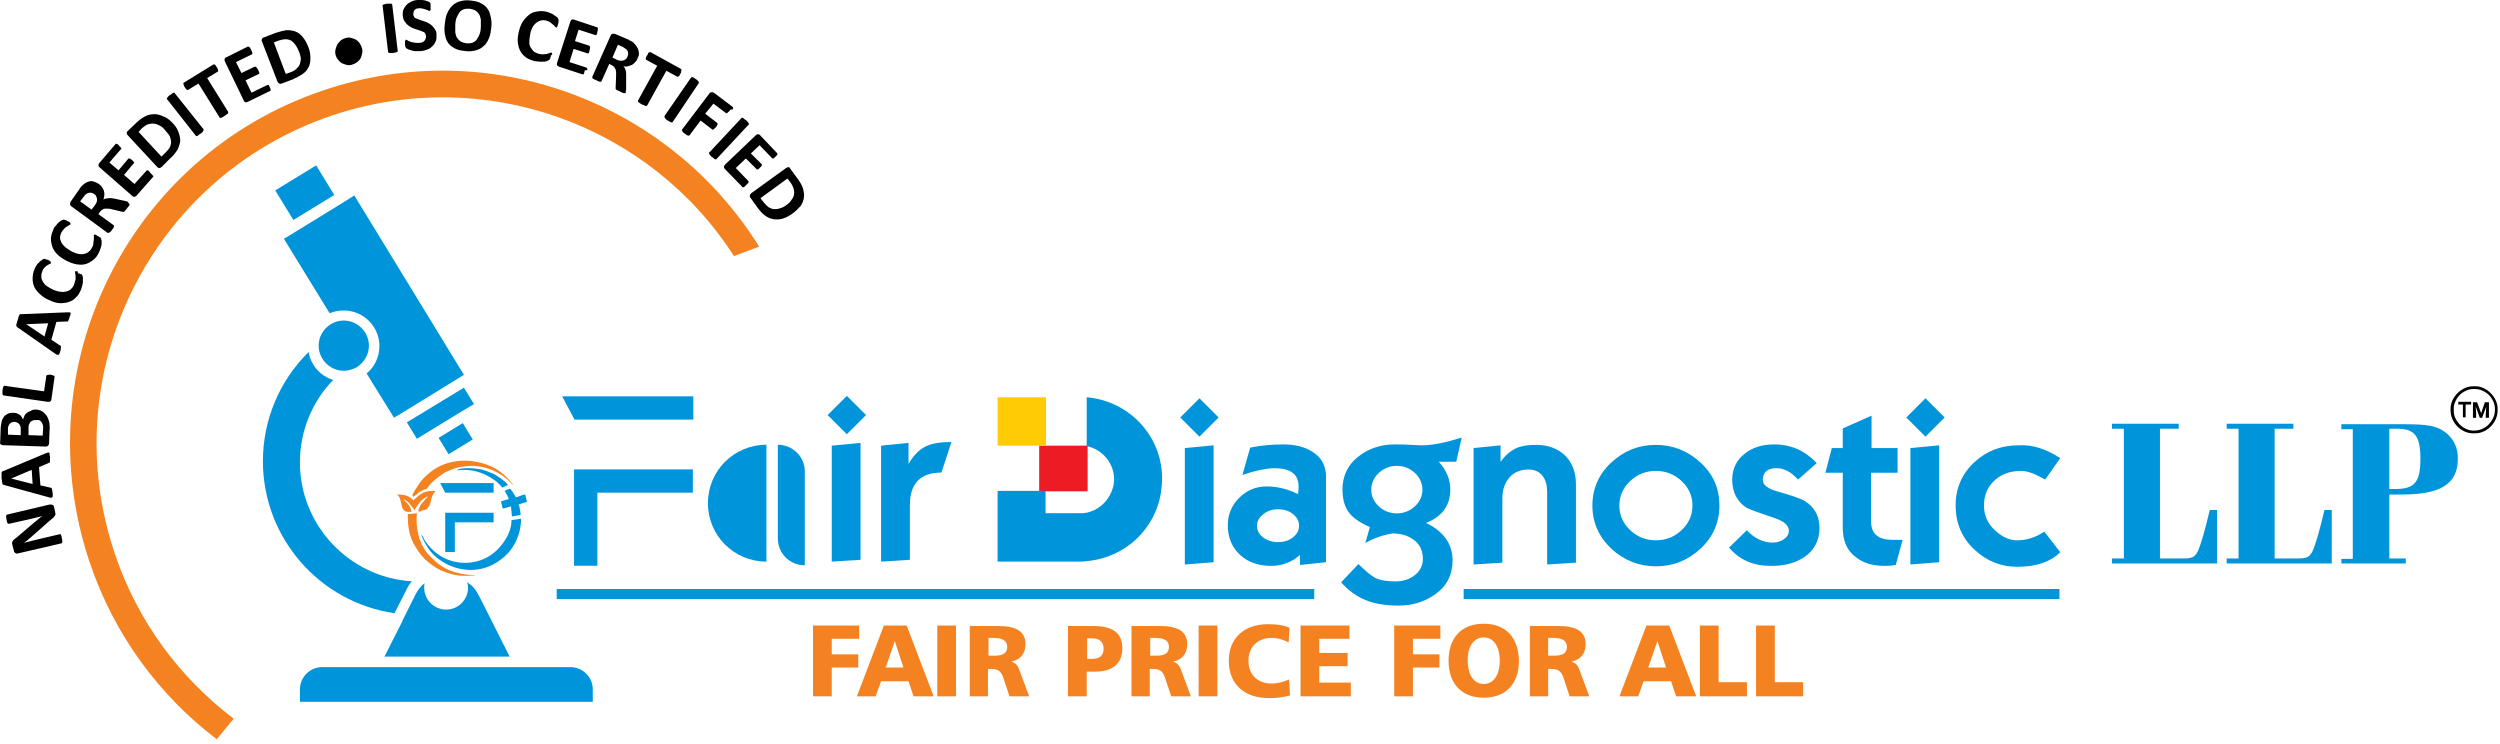
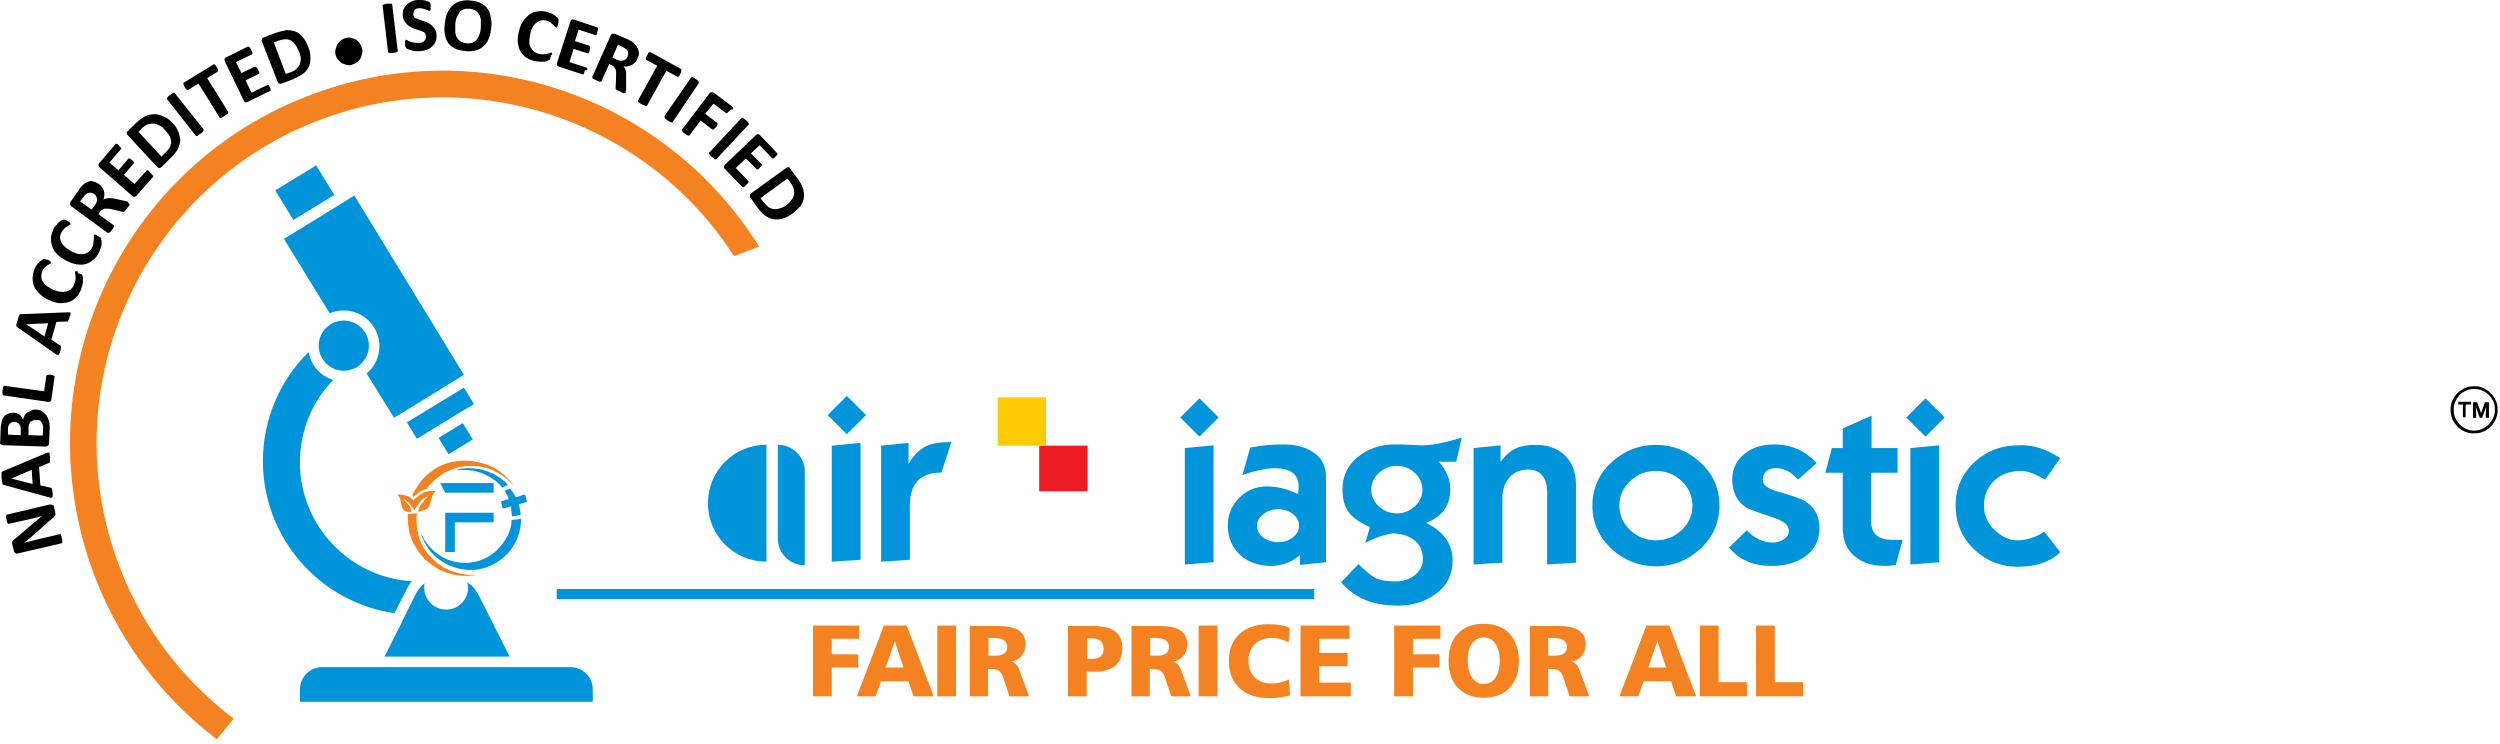
<svg xmlns="http://www.w3.org/2000/svg" width="346" height="103" viewBox="0 0 346 103" fill="none">
  <path fill-rule="evenodd" clip-rule="evenodd" d="M44.733 12.512C67.878 4.676 92.666 14.219 105.06 34.125L101.582 35.452C90.01 17.378 67.182 8.847 45.935 15.988C20.894 24.456 7.425 51.63 15.898 76.655C19.06 86.071 24.941 93.844 32.339 99.468L30 102.312C22.095 96.308 15.835 87.967 12.42 77.856C3.314 50.808 17.732 21.613 44.733 12.512Z" fill="#F58220" />
  <path d="M243.039 86.576V96.371H249.553V94.412H245.632V86.576H243.039ZM235.261 86.576V96.371H241.775V94.412H237.854V86.576H235.261ZM229.381 88.725L230.582 92.39H228.116L229.381 88.725ZM227.863 86.576L224.132 96.371H226.725L227.483 94.286H231.278L231.973 96.371H234.756L231.025 86.576H227.863ZM214.267 88.283H214.9C216.228 88.283 216.86 88.662 216.86 89.546C216.86 90.368 216.291 90.747 215.153 90.747H214.267V88.283ZM211.738 86.576V96.371H214.267V92.58H214.647C215.595 92.58 216.038 92.833 216.354 93.717L217.239 96.371H219.958L218.757 93.149C218.504 92.39 218.314 91.822 217.492 91.569C218.757 91.316 219.453 90.431 219.453 89.167C219.453 87.398 218.188 86.64 215.659 86.64H211.738V86.576ZM205.351 88.219C206.679 88.219 207.564 89.42 207.564 91.442C207.564 93.465 206.679 94.665 205.351 94.665C204.023 94.665 203.138 93.465 203.138 91.442C203.075 89.42 204.023 88.219 205.351 88.219ZM205.351 86.324C202.316 86.324 200.482 88.219 200.482 91.442C200.482 94.665 202.316 96.561 205.351 96.561C208.386 96.561 210.22 94.665 210.22 91.442C210.157 88.219 208.386 86.324 205.351 86.324ZM192.957 86.576V96.371H195.55V92.39H199.217V90.558H195.55V88.409H199.344V86.576H192.957ZM179.994 86.576V96.371H186.95V94.476H182.586V92.201H186.507V90.368H182.586V88.409H186.76V86.576H179.994ZM178.476 86.892C177.654 86.513 176.642 86.387 175.504 86.387C172.153 86.387 170.066 88.346 170.066 91.442C170.066 94.665 172.153 96.624 175.694 96.624C176.642 96.624 177.591 96.498 178.539 96.245L178.413 94.033C177.591 94.412 176.769 94.602 176.01 94.602C174.05 94.602 172.785 93.401 172.785 91.442C172.785 89.546 174.05 88.283 176.01 88.283C176.832 88.283 177.654 88.535 178.35 88.915L178.476 86.892ZM165.892 86.576V96.371H168.485V86.576H165.892ZM159.189 88.283H159.822C161.15 88.283 161.782 88.662 161.782 89.546C161.782 90.368 161.213 90.747 160.075 90.747H159.189V88.283ZM156.597 86.576V96.371H159.126V92.58H159.506C160.454 92.58 160.897 92.833 161.213 93.717L162.098 96.371H164.817L163.616 93.149C163.363 92.39 163.173 91.822 162.351 91.569C163.616 91.316 164.311 90.431 164.311 89.167C164.311 87.398 163.047 86.64 160.517 86.64H156.597V86.576ZM150.463 88.346H151.158C152.17 88.346 152.739 88.851 152.739 89.799C152.739 90.684 152.233 91.19 151.158 91.19H150.463V88.346ZM147.807 86.576V96.371H150.4V92.959H151.538C154.004 92.959 155.332 91.822 155.332 89.736C155.332 87.588 154.004 86.64 151.285 86.64H147.807V86.576ZM136.804 88.283H137.436C138.764 88.283 139.397 88.662 139.397 89.546C139.397 90.368 138.828 90.747 137.689 90.747H136.804V88.283ZM134.211 86.576V96.371H136.741V92.58H137.12C138.069 92.58 138.511 92.833 138.828 93.717L139.713 96.371H142.432L141.231 93.149C140.978 92.39 140.788 91.822 139.966 91.569C141.231 91.316 141.926 90.431 141.926 89.167C141.926 87.398 140.661 86.64 138.132 86.64H134.211V86.576ZM129.722 86.576V96.371H132.314V86.576H129.722ZM123.841 88.725L125.042 92.39H122.576L123.841 88.725ZM122.323 86.576L118.592 96.371H121.185L121.944 94.286H125.738L126.433 96.371H129.216L125.485 86.576H122.323ZM112.522 86.576V96.371H115.114V92.39H118.782V90.558H115.114V88.409H118.908V86.576H112.522Z" fill="#F58220" />
  <path fill-rule="evenodd" clip-rule="evenodd" d="M44.607 92.327H78.944C80.651 92.327 82.042 93.717 82.042 95.424V97.13H41.508V95.424C41.508 93.717 42.9 92.327 44.607 92.327Z" fill="#0095DA" />
  <path fill-rule="evenodd" clip-rule="evenodd" d="M66.17 82.279C66.17 82.279 66.17 82.342 66.234 82.342L70.534 90.874H53.207L55.673 86.008V85.944L57.507 82.279C57.823 81.647 58.266 81.078 58.772 80.699C58.709 80.889 58.709 81.142 58.709 81.331C58.709 83.037 60.1 84.365 61.744 84.365C63.451 84.365 64.779 82.974 64.779 81.331C64.779 81.078 64.716 80.826 64.653 80.573C65.348 81.015 65.854 81.584 66.17 82.279Z" fill="#0095DA" />
  <path d="M43.756 22.887L38.093 26.351L40.602 30.447L46.265 26.983L43.756 22.887Z" fill="#0095DA" />
  <path fill-rule="evenodd" clip-rule="evenodd" d="M63.894 56.938L59.341 59.719L57.697 60.73L56.306 58.455L64.21 53.652L65.601 55.927L63.894 56.938Z" fill="#0095DA" />
  <path d="M64.046 58.558L60.701 60.601L62.086 62.866L65.431 60.822L64.046 58.558Z" fill="#0095DA" />
  <path fill-rule="evenodd" clip-rule="evenodd" d="M36.386 63.826C36.386 58.139 38.663 52.704 42.71 48.723C43.026 50.556 44.354 52.072 46.125 52.578C43.153 55.611 41.508 59.719 41.508 64.016C41.508 72.737 48.401 79.941 57.001 80.447C56.685 80.826 56.432 81.205 56.242 81.647L54.598 84.87C44.164 83.353 36.386 74.38 36.386 63.826Z" fill="#0095DA" />
  <path fill-rule="evenodd" clip-rule="evenodd" d="M47.579 51.314C45.682 51.314 44.101 49.734 44.101 47.838C44.101 45.942 45.682 44.362 47.579 44.362C49.476 44.362 51.057 45.942 51.057 47.838C51.057 49.102 50.361 50.176 49.413 50.808C48.844 51.124 48.212 51.314 47.579 51.314Z" fill="#0095DA" />
  <path fill-rule="evenodd" clip-rule="evenodd" d="M63.072 52.578L54.851 57.633C54.851 57.633 54.851 57.633 54.788 57.633L54.535 57.823L50.741 51.693C51.816 50.808 52.511 49.418 52.511 47.901C52.511 45.184 50.298 42.972 47.579 42.972C46.883 42.972 46.251 43.099 45.619 43.351L39.295 33.051L40.75 32.166L47.642 27.932L49.033 27.047L64.21 51.883L63.894 52.072L63.072 52.578Z" fill="#0095DA" />
  <path fill-rule="evenodd" clip-rule="evenodd" d="M59.025 67.681C59.278 67.302 59.784 66.733 60.1 66.481C60.542 66.101 60.922 65.849 61.364 65.533C61.491 65.406 61.934 65.217 62.123 65.153C64.084 64.206 66.803 64.269 68.7 65.343C69.206 65.596 69.522 65.785 69.965 66.165C70.154 66.291 70.344 66.481 70.534 66.67C70.66 66.796 70.976 67.112 71.04 67.176C70.976 66.923 70.091 66.038 69.901 65.849C69.585 65.533 68.889 65.027 68.447 64.774C65.601 63.321 61.934 63.321 59.404 65.469C58.898 65.912 58.456 66.291 58.076 66.86C57.823 67.239 57.191 68.124 57.065 68.566L57.254 68.755C57.317 68.692 57.507 68.503 57.634 68.44C57.76 68.313 57.886 68.25 58.013 68.124C58.203 67.997 58.772 67.681 59.025 67.681Z" fill="#F58220" />
  <path fill-rule="evenodd" clip-rule="evenodd" d="M68.573 66.544C68.763 66.67 68.889 66.86 69.079 66.986C69.142 67.049 69.522 67.492 69.522 67.492C69.522 67.492 70.217 67.176 70.281 67.113C70.217 66.797 68.573 65.659 68.194 65.533C67.941 65.469 67.751 65.343 67.561 65.28C67.308 65.153 67.119 65.153 66.866 65.027C66.17 64.838 63.767 64.585 63.198 65.09C65.222 64.838 66.929 65.343 68.573 66.544Z" fill="#0095DA" />
  <path fill-rule="evenodd" clip-rule="evenodd" d="M58.329 70.651C59.151 70.651 59.404 70.146 59.594 69.514C59.657 69.198 59.72 68.882 59.847 68.629C59.91 68.44 59.973 68.376 60.036 68.25C60.1 68.124 60.289 67.997 60.289 67.934H59.783C59.214 67.934 58.645 68.124 58.266 68.376C58.013 68.503 57.254 69.198 57.191 69.261C57.128 69.072 56.559 68.692 56.306 68.629C55.989 68.503 55.547 68.44 55.041 68.44H54.978C54.978 68.503 55.294 68.756 55.357 69.008C55.42 69.261 55.483 69.451 55.547 69.767C55.61 70.272 55.863 70.841 56.432 70.841H56.938C56.938 70.462 56.685 70.019 56.495 69.83C56.432 69.704 55.8 69.072 55.8 69.072C56.053 69.135 56.559 69.514 56.685 69.704C56.812 69.893 57.254 70.399 57.317 70.588H57.381C57.444 70.399 58.013 69.64 58.139 69.451C58.519 69.072 58.709 68.882 59.278 68.692C59.151 68.819 58.962 69.008 58.835 69.135C58.709 69.324 58.582 69.451 58.456 69.577C58.266 69.767 57.886 70.399 57.886 70.778H58.329V70.651Z" fill="#F58220" />
  <path fill-rule="evenodd" clip-rule="evenodd" d="M69.838 67.934C69.964 68.124 70.407 68.882 70.407 69.072L69.332 69.388L69.585 70.399L70.723 70.083L70.85 71.473L72.051 71.283C72.051 70.841 71.925 70.399 71.861 70.019C71.798 69.83 71.672 69.767 71.925 69.767L72.936 69.451L72.683 68.44C72.367 68.44 71.609 68.819 71.419 68.819C71.356 68.819 70.786 67.681 70.597 67.681C70.597 67.555 69.964 67.871 69.838 67.934Z" fill="#0095DA" />
  <path fill-rule="evenodd" clip-rule="evenodd" d="M69.269 77.476C71.103 76.149 72.114 74.001 72.114 71.789L70.787 71.978V72.105C70.787 73.558 69.838 75.075 68.826 76.086C66.613 78.298 63.008 78.488 60.542 76.655C59.847 76.149 59.214 75.454 58.772 74.759C58.709 74.633 58.392 74.001 58.329 74.001C58.329 74.443 59.088 75.581 59.278 75.897C59.594 76.402 60.226 77.034 60.669 77.35C63.325 79.309 66.676 79.436 69.269 77.476Z" fill="#0095DA" />
  <path fill-rule="evenodd" clip-rule="evenodd" d="M57.697 71.031L56.432 71.157C56.432 72.547 56.559 73.874 57.191 75.138C57.634 75.96 58.139 76.718 58.772 77.35C59.341 77.919 60.226 78.551 60.985 78.93C61.744 79.246 62.945 79.688 64.02 79.688H64.653L65.728 79.625V79.562C65.095 79.562 64.59 79.562 64.02 79.435C63.767 79.372 62.692 79.183 62.629 79.056H62.566C62.44 79.056 61.681 78.677 61.554 78.614C61.238 78.424 60.922 78.235 60.669 78.045C60.036 77.54 59.72 77.16 59.151 76.592C57.886 75.012 57.507 72.926 57.697 71.031Z" fill="#F58220" />
  <path d="M61.617 70.967H68.32V72.294H62.945V76.402H61.617V70.967ZM60.922 66.86H68.32V68.187H61.617L60.922 66.86Z" fill="#0095DA" />
  <path d="M55.041 7.015C55.041 7.078 55.041 7.078 55.041 7.141C55.041 7.141 54.978 7.204 54.914 7.204C54.851 7.204 54.788 7.267 54.725 7.267C54.661 7.267 54.535 7.331 54.408 7.331C54.282 7.331 54.156 7.331 54.092 7.331C54.029 7.331 53.903 7.331 53.903 7.331C53.839 7.331 53.839 7.331 53.776 7.267L53.713 7.204L52.954 0.822C52.954 0.758 52.954 0.758 52.954 0.695C52.954 0.695 53.017 0.632 53.081 0.632C53.144 0.632 53.207 0.569 53.27 0.569C53.334 0.569 53.46 0.506 53.587 0.506C53.713 0.506 53.839 0.506 53.903 0.506C53.966 0.506 54.092 0.506 54.092 0.506C54.156 0.506 54.219 0.506 54.219 0.569L54.282 0.632L55.041 7.015ZM46.441 7.583C46.378 7.331 46.378 7.078 46.441 6.825C46.504 6.572 46.567 6.383 46.694 6.13C46.82 5.94 47.01 5.751 47.2 5.561C47.389 5.435 47.642 5.308 47.895 5.245C48.148 5.182 48.401 5.182 48.591 5.245C48.844 5.308 49.033 5.372 49.286 5.498C49.476 5.624 49.666 5.814 49.792 6.004C49.919 6.193 50.045 6.446 50.108 6.699C50.172 6.951 50.172 7.204 50.108 7.457C50.045 7.71 49.982 7.963 49.856 8.152C49.729 8.342 49.539 8.531 49.35 8.658C49.16 8.784 48.907 8.91 48.654 8.974C48.401 9.037 48.148 9.037 47.959 8.974C47.706 8.91 47.516 8.847 47.263 8.721C47.073 8.595 46.883 8.405 46.757 8.215C46.631 8.089 46.504 7.836 46.441 7.583ZM41.319 7.015C41.192 6.699 41.066 6.446 40.876 6.193C40.687 5.94 40.497 5.751 40.307 5.624C40.054 5.498 39.801 5.435 39.548 5.435C39.232 5.435 38.916 5.498 38.536 5.624L37.904 5.877L39.548 10.238L40.244 9.985C40.623 9.858 40.876 9.669 41.066 9.479C41.256 9.29 41.445 9.1 41.508 8.847C41.572 8.595 41.635 8.342 41.635 8.026C41.572 7.71 41.508 7.394 41.319 7.015ZM42.647 6.446C42.9 7.015 42.963 7.583 42.963 8.026C42.963 8.531 42.9 8.91 42.71 9.29C42.52 9.669 42.267 9.985 41.888 10.238C41.508 10.49 41.066 10.743 40.497 10.996L38.979 11.565C38.853 11.628 38.789 11.628 38.663 11.565C38.536 11.501 38.473 11.438 38.41 11.312L36.26 5.751C36.197 5.624 36.197 5.498 36.26 5.372C36.323 5.308 36.386 5.182 36.513 5.182L38.157 4.55C38.726 4.36 39.232 4.234 39.675 4.171C40.117 4.171 40.56 4.234 40.876 4.36C41.256 4.487 41.572 4.74 41.888 5.119C42.204 5.498 42.457 5.94 42.647 6.446ZM37.272 11.944C37.335 12.007 37.335 12.133 37.398 12.197C37.398 12.26 37.462 12.323 37.462 12.386C37.462 12.449 37.462 12.449 37.462 12.513L37.398 12.576L34.3 14.092C34.173 14.156 34.11 14.156 33.983 14.156C33.857 14.156 33.794 14.029 33.731 13.903L31.138 8.531C31.075 8.405 31.075 8.279 31.075 8.152C31.138 8.026 31.201 7.963 31.264 7.963L34.3 6.446H34.363C34.363 6.446 34.426 6.446 34.489 6.509C34.553 6.509 34.553 6.572 34.616 6.635C34.679 6.699 34.679 6.762 34.742 6.888C34.806 6.951 34.806 7.078 34.869 7.141C34.869 7.204 34.932 7.267 34.932 7.331C34.932 7.394 34.932 7.394 34.932 7.457L34.869 7.52L32.656 8.595L33.414 10.111L35.248 9.226H35.312C35.312 9.226 35.375 9.226 35.438 9.29C35.501 9.29 35.501 9.353 35.564 9.416C35.628 9.479 35.628 9.542 35.691 9.606C35.754 9.669 35.754 9.795 35.817 9.858C35.817 9.922 35.881 9.985 35.881 10.048C35.881 10.111 35.881 10.111 35.881 10.174L35.817 10.238L33.983 11.122L34.806 12.829L37.019 11.754H37.082C37.145 11.754 37.145 11.754 37.209 11.817C37.272 11.817 37.272 11.881 37.335 11.944C37.209 11.754 37.209 11.817 37.272 11.944ZM30 9.29C30.063 9.353 30.126 9.479 30.126 9.542C30.126 9.606 30.189 9.669 30.189 9.732C30.189 9.795 30.189 9.795 30.189 9.858C30.189 9.922 30.189 9.922 30.126 9.922L28.672 10.806L31.581 15.483C31.581 15.483 31.581 15.546 31.581 15.609C31.581 15.672 31.581 15.672 31.517 15.736C31.454 15.799 31.454 15.799 31.328 15.862C31.264 15.925 31.138 15.988 31.075 16.051C30.948 16.115 30.885 16.178 30.759 16.241C30.695 16.304 30.632 16.304 30.569 16.304C30.506 16.304 30.442 16.304 30.442 16.304C30.379 16.304 30.379 16.241 30.379 16.241L27.47 11.565L26.016 12.449H25.953C25.889 12.449 25.889 12.449 25.826 12.386C25.763 12.386 25.763 12.323 25.7 12.26C25.637 12.197 25.637 12.133 25.573 12.07C25.51 12.007 25.447 11.881 25.447 11.817C25.447 11.754 25.384 11.691 25.384 11.628C25.384 11.565 25.384 11.565 25.384 11.502C25.384 11.502 25.384 11.438 25.447 11.438L29.557 8.91H29.62C29.683 8.91 29.683 8.91 29.747 8.974C29.81 8.974 29.81 9.037 29.873 9.1C29.873 9.163 29.936 9.226 30 9.29ZM28.166 17.884C28.166 17.884 28.229 17.947 28.166 18.011C28.166 18.074 28.166 18.074 28.103 18.137C28.103 18.2 28.039 18.263 27.976 18.326C27.913 18.39 27.85 18.453 27.723 18.516C27.597 18.579 27.534 18.642 27.47 18.706C27.407 18.769 27.344 18.769 27.281 18.832C27.217 18.832 27.154 18.832 27.154 18.832C27.091 18.832 27.091 18.832 27.091 18.769L23.107 13.713C23.107 13.713 23.044 13.65 23.107 13.65C23.107 13.587 23.107 13.587 23.17 13.524C23.17 13.46 23.233 13.397 23.297 13.334C23.36 13.271 23.423 13.208 23.55 13.145C23.676 13.081 23.739 13.018 23.803 12.955C23.866 12.892 23.929 12.892 23.992 12.829C24.056 12.829 24.119 12.829 24.119 12.829C24.182 12.829 24.182 12.829 24.182 12.892L28.166 17.884ZM22.791 17.947C22.601 17.695 22.348 17.505 22.095 17.378C21.842 17.252 21.589 17.126 21.337 17.126C21.084 17.063 20.831 17.126 20.514 17.189C20.262 17.252 19.945 17.505 19.629 17.758L19.186 18.263L22.348 21.676L22.854 21.17C23.107 20.917 23.36 20.665 23.486 20.412C23.613 20.159 23.676 19.906 23.676 19.654C23.676 19.401 23.613 19.148 23.486 18.832C23.297 18.516 23.044 18.263 22.791 17.947ZM23.803 16.936C24.245 17.378 24.561 17.821 24.688 18.263C24.878 18.706 24.941 19.148 24.941 19.527C24.878 19.97 24.751 20.349 24.561 20.728C24.308 21.107 23.992 21.549 23.55 21.928L22.348 23.129C22.285 23.192 22.159 23.256 22.032 23.256C21.906 23.256 21.842 23.192 21.716 23.066L17.669 18.706C17.542 18.579 17.542 18.453 17.542 18.39C17.542 18.263 17.606 18.2 17.669 18.137L18.933 16.936C19.376 16.494 19.819 16.241 20.198 16.051C20.578 15.862 21.02 15.799 21.4 15.799C21.779 15.799 22.222 15.925 22.601 16.115C23.044 16.241 23.423 16.557 23.803 16.936ZM20.894 24.014C20.957 24.077 21.02 24.14 21.084 24.203C21.147 24.267 21.147 24.33 21.21 24.33C21.21 24.393 21.21 24.393 21.21 24.456C21.21 24.52 21.21 24.52 21.147 24.52L18.87 27.11C18.807 27.174 18.681 27.237 18.617 27.237C18.491 27.237 18.428 27.237 18.301 27.11L13.812 23.192C13.685 23.066 13.622 23.003 13.622 22.877C13.622 22.75 13.685 22.687 13.748 22.561L15.961 19.97L16.025 19.906C16.025 19.906 16.088 19.906 16.151 19.906C16.214 19.906 16.278 19.97 16.278 19.97C16.341 20.033 16.404 20.033 16.467 20.159C16.531 20.222 16.594 20.285 16.657 20.349C16.72 20.412 16.72 20.475 16.784 20.475C16.784 20.538 16.784 20.538 16.784 20.601C16.784 20.665 16.784 20.665 16.72 20.665L15.139 22.497L16.404 23.572L17.732 21.992L17.795 21.928C17.795 21.928 17.858 21.928 17.922 21.928C17.985 21.928 17.985 21.992 18.048 21.992C18.111 22.055 18.175 22.055 18.238 22.118C18.301 22.181 18.364 22.244 18.428 22.308C18.491 22.371 18.491 22.434 18.554 22.434C18.554 22.497 18.554 22.497 18.554 22.561C18.554 22.624 18.554 22.624 18.491 22.624L17.163 24.203L18.617 25.467L20.262 23.635L20.325 23.572C20.388 23.572 20.388 23.572 20.451 23.572C20.514 23.572 20.514 23.635 20.578 23.635C20.767 23.888 20.831 23.951 20.894 24.014ZM13.053 26.858C12.863 26.731 12.673 26.668 12.483 26.668C12.294 26.668 12.104 26.731 11.914 26.858C11.851 26.921 11.788 26.984 11.725 27.047C11.662 27.11 11.598 27.237 11.472 27.363L11.092 27.869L12.673 29.006L13.116 28.438C13.242 28.248 13.306 28.122 13.369 27.995C13.432 27.869 13.432 27.679 13.432 27.553C13.432 27.426 13.369 27.3 13.306 27.174C13.306 27.047 13.179 26.984 13.053 26.858ZM17.858 28.185C17.922 28.185 17.922 28.248 17.922 28.248C17.922 28.248 17.922 28.311 17.922 28.374C17.922 28.438 17.858 28.501 17.795 28.564C17.732 28.627 17.669 28.753 17.542 28.88C17.479 29.006 17.353 29.07 17.353 29.133C17.289 29.196 17.226 29.259 17.226 29.259C17.163 29.259 17.163 29.322 17.1 29.322C17.037 29.322 17.037 29.322 16.973 29.322L15.392 28.943C15.203 28.88 15.013 28.88 14.886 28.88C14.76 28.88 14.57 28.88 14.507 28.88C14.381 28.88 14.254 28.943 14.191 29.006C14.064 29.07 14.001 29.133 13.875 29.259L13.622 29.638L15.709 31.155L15.772 31.218C15.772 31.281 15.772 31.281 15.772 31.345C15.772 31.408 15.709 31.471 15.709 31.534C15.645 31.597 15.582 31.724 15.519 31.787C15.456 31.913 15.392 31.977 15.329 32.04C15.266 32.103 15.203 32.166 15.139 32.166C15.076 32.229 15.076 32.229 15.013 32.229C14.95 32.229 14.95 32.229 14.886 32.229L9.891 28.564C9.764 28.501 9.701 28.374 9.701 28.248C9.701 28.122 9.701 28.058 9.764 27.932L10.776 26.479C10.903 26.352 10.966 26.226 11.029 26.099C11.092 26.036 11.156 25.91 11.219 25.847C11.409 25.657 11.598 25.467 11.788 25.341C11.978 25.215 12.231 25.151 12.42 25.088C12.61 25.025 12.863 25.088 13.053 25.151C13.242 25.215 13.495 25.341 13.685 25.467C13.875 25.594 14.001 25.72 14.128 25.91C14.254 26.099 14.317 26.226 14.381 26.415C14.444 26.605 14.444 26.794 14.444 26.984C14.444 27.174 14.381 27.363 14.317 27.616C14.444 27.553 14.507 27.49 14.633 27.49C14.76 27.49 14.886 27.426 15.013 27.426C15.139 27.426 15.266 27.426 15.392 27.426C15.519 27.426 15.709 27.49 15.835 27.49L17.289 27.806C17.416 27.869 17.542 27.869 17.606 27.869C17.795 28.122 17.858 28.122 17.858 28.185ZM13.559 32.672C13.622 32.735 13.685 32.735 13.748 32.798C13.812 32.861 13.875 32.861 13.875 32.861C13.938 32.861 13.938 32.924 13.938 32.924C13.938 32.924 14.001 32.988 14.001 33.051C14.001 33.114 14.001 33.177 14.064 33.303C14.064 33.43 14.064 33.556 14.064 33.746C14.064 33.935 14.001 34.125 13.938 34.315C13.875 34.504 13.812 34.694 13.685 34.947C13.495 35.389 13.242 35.705 12.926 35.958C12.61 36.211 12.294 36.4 11.914 36.526C11.535 36.653 11.156 36.653 10.65 36.59C10.207 36.526 9.701 36.337 9.195 36.084C8.689 35.831 8.247 35.515 7.931 35.199C7.614 34.883 7.361 34.504 7.235 34.125C7.109 33.746 7.045 33.367 7.045 32.924C7.109 32.482 7.235 32.103 7.425 31.66C7.488 31.471 7.614 31.345 7.741 31.218C7.867 31.092 7.931 30.965 8.057 30.839C8.184 30.713 8.31 30.649 8.373 30.586C8.5 30.523 8.563 30.46 8.626 30.46C8.689 30.46 8.753 30.397 8.753 30.397C8.816 30.397 8.816 30.397 8.879 30.397C8.942 30.397 9.006 30.46 9.069 30.46C9.132 30.46 9.195 30.523 9.322 30.586C9.385 30.649 9.511 30.649 9.575 30.713C9.638 30.776 9.701 30.776 9.701 30.839C9.764 30.902 9.764 30.902 9.764 30.965C9.764 31.029 9.764 31.029 9.764 31.029C9.764 31.092 9.701 31.092 9.575 31.155C9.511 31.218 9.385 31.281 9.259 31.345C9.132 31.408 9.006 31.534 8.879 31.66C8.753 31.787 8.626 31.976 8.5 32.166C8.373 32.419 8.31 32.672 8.31 32.861C8.31 33.114 8.373 33.303 8.5 33.556C8.626 33.809 8.816 33.999 9.006 34.188C9.259 34.378 9.511 34.567 9.828 34.757C10.207 34.947 10.523 35.073 10.839 35.136C11.156 35.199 11.409 35.199 11.662 35.136C11.914 35.073 12.104 35.01 12.294 34.82C12.483 34.694 12.61 34.504 12.736 34.251C12.863 34.062 12.926 33.809 12.926 33.62C12.926 33.43 12.989 33.24 12.989 33.114C12.989 32.988 12.989 32.861 12.989 32.735C12.989 32.608 12.989 32.545 12.989 32.545L13.053 32.482C13.053 32.482 13.116 32.482 13.179 32.482C13.242 32.482 13.306 32.482 13.369 32.545C13.369 32.608 13.432 32.672 13.559 32.672ZM10.966 37.853C11.029 37.917 11.092 37.917 11.156 37.917C11.219 37.917 11.282 37.98 11.282 37.98C11.345 37.98 11.345 38.043 11.345 38.043C11.345 38.043 11.409 38.106 11.409 38.169C11.409 38.233 11.472 38.296 11.472 38.422C11.472 38.549 11.472 38.675 11.472 38.865C11.472 39.054 11.472 39.244 11.409 39.433C11.345 39.623 11.282 39.876 11.219 40.065C11.029 40.508 10.839 40.887 10.523 41.14C10.27 41.456 9.954 41.645 9.575 41.772C9.195 41.898 8.816 41.961 8.373 41.961C7.931 41.961 7.425 41.835 6.919 41.582C6.413 41.392 5.907 41.077 5.591 40.761C5.211 40.444 4.959 40.129 4.769 39.749C4.579 39.37 4.516 38.991 4.516 38.549C4.516 38.106 4.579 37.727 4.769 37.285C4.832 37.095 4.895 36.969 5.022 36.779C5.085 36.653 5.211 36.463 5.338 36.4C5.464 36.274 5.528 36.147 5.654 36.084C5.781 36.021 5.844 35.958 5.907 35.895C5.97 35.895 6.034 35.831 6.034 35.831C6.097 35.831 6.097 35.831 6.16 35.831C6.223 35.831 6.286 35.831 6.35 35.895C6.413 35.895 6.476 35.958 6.603 35.958C6.729 36.021 6.792 36.021 6.856 36.084C6.919 36.147 6.982 36.147 6.982 36.211C7.045 36.274 7.045 36.274 7.045 36.337V36.4C7.045 36.463 6.982 36.526 6.856 36.526C6.792 36.59 6.666 36.653 6.539 36.716C6.413 36.779 6.286 36.906 6.16 37.032C6.034 37.158 5.907 37.348 5.844 37.601C5.717 37.853 5.717 38.106 5.717 38.359C5.717 38.612 5.844 38.801 5.97 39.054C6.097 39.244 6.286 39.497 6.539 39.623C6.792 39.813 7.045 39.939 7.425 40.129C7.804 40.255 8.12 40.381 8.436 40.381C8.753 40.444 9.006 40.381 9.259 40.318C9.511 40.255 9.701 40.129 9.891 39.939C10.081 39.749 10.207 39.56 10.27 39.307C10.334 39.054 10.397 38.865 10.46 38.675C10.46 38.486 10.46 38.296 10.46 38.169C10.46 38.043 10.397 37.917 10.397 37.79C10.397 37.664 10.397 37.601 10.397 37.601C10.397 37.538 10.397 37.538 10.46 37.538C10.46 37.538 10.523 37.538 10.586 37.538C10.65 37.538 10.713 37.538 10.776 37.601C10.713 37.79 10.839 37.853 10.966 37.853ZM3.631 44.868L6.16 46.574L6.666 44.742L3.631 44.868ZM9.322 43.225C9.448 43.225 9.575 43.225 9.638 43.225C9.701 43.225 9.764 43.288 9.764 43.288C9.764 43.352 9.764 43.415 9.764 43.478C9.764 43.604 9.701 43.731 9.638 43.857C9.575 44.047 9.575 44.173 9.511 44.236C9.448 44.299 9.448 44.426 9.448 44.426C9.448 44.489 9.385 44.489 9.385 44.489C9.322 44.489 9.322 44.489 9.259 44.489L7.804 44.552L7.109 47.017L8.247 47.775C8.31 47.775 8.31 47.838 8.373 47.838C8.373 47.838 8.436 47.901 8.436 47.965C8.436 48.028 8.436 48.091 8.436 48.154C8.436 48.217 8.373 48.344 8.373 48.533C8.31 48.66 8.31 48.786 8.247 48.913C8.184 48.976 8.184 49.039 8.12 49.102C8.057 49.102 7.994 49.102 7.931 49.102C7.867 49.102 7.804 49.039 7.678 48.976L2.429 45.31C2.366 45.247 2.366 45.247 2.303 45.184C2.303 45.121 2.239 45.121 2.239 45.058C2.239 44.995 2.239 44.931 2.303 44.805C2.303 44.678 2.366 44.552 2.429 44.363C2.492 44.173 2.556 43.983 2.556 43.857C2.619 43.731 2.619 43.667 2.682 43.604C2.745 43.541 2.745 43.478 2.809 43.478C2.872 43.478 2.935 43.478 2.998 43.478L9.322 43.225ZM7.045 51.883C7.172 51.883 7.235 51.883 7.298 51.946C7.361 51.946 7.425 52.009 7.488 52.009C7.551 52.009 7.551 52.072 7.551 52.072C7.551 52.072 7.551 52.136 7.551 52.199L7.109 55.295C7.109 55.422 7.045 55.485 6.982 55.548C6.919 55.611 6.792 55.611 6.603 55.611L0.469 54.726C0.406 54.726 0.406 54.727 0.406 54.663C0.406 54.663 0.342 54.6 0.342 54.537C0.342 54.474 0.342 54.41 0.342 54.347C0.342 54.284 0.342 54.158 0.342 54.031C0.342 53.905 0.406 53.779 0.406 53.715C0.406 53.652 0.469 53.589 0.469 53.526C0.469 53.463 0.532 53.463 0.532 53.399C0.532 53.399 0.595 53.399 0.659 53.399L6.097 54.158L6.413 52.009C6.413 51.946 6.413 51.946 6.476 51.946C6.476 51.946 6.539 51.883 6.603 51.883C6.666 51.883 6.729 51.883 6.792 51.883C6.856 51.819 6.982 51.819 7.045 51.883ZM4.959 58.139C4.769 58.139 4.642 58.139 4.516 58.202C4.389 58.265 4.263 58.328 4.2 58.392C4.136 58.518 4.073 58.645 4.01 58.771C3.947 58.897 3.947 59.15 3.947 59.403V60.224L5.907 60.288L5.97 59.276C5.97 59.087 5.97 58.897 5.907 58.771C5.844 58.645 5.844 58.518 5.717 58.392C5.654 58.265 5.528 58.202 5.401 58.139C5.211 58.139 5.085 58.139 4.959 58.139ZM1.986 58.392C1.86 58.392 1.734 58.392 1.607 58.455C1.481 58.518 1.417 58.581 1.354 58.645C1.291 58.708 1.228 58.834 1.164 58.961C1.101 59.087 1.101 59.276 1.101 59.466V60.161L2.872 60.224V59.466C2.872 59.276 2.872 59.087 2.809 58.961C2.745 58.834 2.682 58.708 2.619 58.645C2.556 58.581 2.429 58.518 2.303 58.455C2.239 58.392 2.113 58.392 1.986 58.392ZM4.959 56.685C5.211 56.685 5.401 56.749 5.591 56.812C5.781 56.875 5.97 57.001 6.097 57.128C6.223 57.254 6.35 57.381 6.476 57.57C6.603 57.76 6.666 57.949 6.729 58.139C6.792 58.328 6.856 58.518 6.856 58.771C6.856 59.024 6.919 59.213 6.856 59.529L6.792 61.362C6.792 61.488 6.729 61.551 6.666 61.678C6.603 61.741 6.476 61.804 6.35 61.804L0.406 61.615C0.279 61.615 0.153 61.551 0.089 61.488C0.026 61.425 -0.037 61.299 0.026 61.172L0.089 59.466C0.089 59.024 0.153 58.708 0.216 58.392C0.279 58.076 0.406 57.886 0.532 57.697C0.659 57.507 0.848 57.381 1.101 57.254C1.354 57.128 1.607 57.128 1.86 57.128C2.05 57.128 2.176 57.191 2.303 57.191C2.429 57.254 2.556 57.317 2.682 57.381C2.809 57.444 2.872 57.57 2.998 57.697C3.061 57.823 3.125 57.949 3.188 58.076C3.251 57.886 3.314 57.697 3.378 57.57C3.441 57.381 3.567 57.254 3.757 57.128C3.884 57.001 4.073 56.938 4.263 56.875C4.516 56.685 4.706 56.685 4.959 56.685ZM1.544 66.228L4.516 66.986L4.389 65.027L1.544 66.228ZM6.286 62.752C6.413 62.689 6.539 62.689 6.603 62.626C6.666 62.626 6.729 62.626 6.792 62.626C6.856 62.689 6.856 62.752 6.856 62.815C6.856 62.942 6.856 63.068 6.919 63.194C6.919 63.384 6.919 63.511 6.919 63.637C6.919 63.763 6.919 63.827 6.919 63.89C6.919 63.953 6.919 63.953 6.856 64.016C6.856 64.016 6.792 64.079 6.729 64.079L5.401 64.648L5.591 67.176L6.982 67.492C7.045 67.492 7.045 67.492 7.109 67.555C7.172 67.555 7.172 67.618 7.172 67.681C7.172 67.745 7.235 67.808 7.235 67.871C7.235 67.934 7.235 68.061 7.298 68.25C7.298 68.44 7.298 68.566 7.298 68.629C7.298 68.692 7.298 68.756 7.235 68.819C7.172 68.882 7.172 68.882 7.045 68.882C6.982 68.882 6.856 68.882 6.729 68.819L0.532 67.113C0.469 67.113 0.406 67.049 0.406 67.049C0.342 67.049 0.342 66.986 0.342 66.923C0.342 66.86 0.279 66.797 0.279 66.67C0.279 66.544 0.279 66.417 0.216 66.228C0.216 66.038 0.216 65.849 0.216 65.722C0.216 65.596 0.216 65.533 0.216 65.406C0.216 65.343 0.279 65.28 0.279 65.28C0.342 65.217 0.342 65.217 0.406 65.217L6.286 62.752ZM6.856 69.83C6.919 69.83 6.982 69.83 7.109 69.83C7.172 69.83 7.235 69.893 7.298 69.893C7.361 69.956 7.425 69.956 7.425 70.019C7.488 70.083 7.488 70.146 7.488 70.209L7.614 70.778C7.614 70.904 7.678 71.031 7.678 71.094C7.678 71.157 7.678 71.283 7.614 71.347C7.551 71.41 7.488 71.536 7.425 71.599C7.361 71.663 7.235 71.789 7.045 71.915L4.326 74.317C4.136 74.443 4.01 74.57 3.82 74.759C3.631 74.885 3.441 75.075 3.251 75.138C3.504 75.075 3.757 75.012 4.01 74.949C4.263 74.885 4.516 74.822 4.769 74.759L8.247 73.938C8.31 73.938 8.31 73.938 8.373 73.938C8.436 73.938 8.436 74.001 8.436 74.001C8.436 74.064 8.5 74.127 8.5 74.19C8.5 74.254 8.563 74.38 8.563 74.506C8.563 74.633 8.626 74.696 8.626 74.822C8.626 74.885 8.626 74.949 8.626 75.012C8.626 75.075 8.626 75.075 8.563 75.138L8.5 75.201L2.492 76.592C2.303 76.655 2.176 76.592 2.113 76.528C1.986 76.465 1.923 76.339 1.923 76.213L1.734 75.517C1.734 75.391 1.67 75.265 1.67 75.201C1.67 75.138 1.67 75.012 1.734 74.949C1.797 74.885 1.797 74.759 1.923 74.696C1.986 74.633 2.113 74.506 2.239 74.443L4.389 72.611C4.516 72.484 4.642 72.421 4.769 72.294C4.895 72.168 5.022 72.105 5.148 71.978C5.275 71.852 5.401 71.789 5.528 71.663C5.654 71.536 5.781 71.473 5.907 71.41C5.654 71.473 5.401 71.536 5.148 71.599C4.895 71.663 4.642 71.726 4.389 71.789L1.291 72.484C1.228 72.484 1.228 72.484 1.164 72.484C1.164 72.484 1.101 72.421 1.038 72.421C1.038 72.358 0.975 72.294 0.975 72.231C0.975 72.168 0.911 72.042 0.911 71.915C0.911 71.789 0.848 71.726 0.848 71.599C0.848 71.536 0.848 71.473 0.848 71.41C0.848 71.347 0.848 71.347 0.911 71.283L0.975 71.22L6.856 69.83Z" fill="black" />
  <path d="M108.854 28.374C109.107 28.185 109.36 27.995 109.486 27.742C109.676 27.49 109.803 27.3 109.866 27.047C109.929 26.794 109.929 26.542 109.866 26.226C109.803 25.973 109.676 25.657 109.423 25.278L108.981 24.709L105.25 27.426L105.692 27.995C105.945 28.311 106.135 28.501 106.388 28.69C106.641 28.817 106.894 28.943 107.147 28.943C107.4 28.943 107.716 28.943 107.969 28.817C108.222 28.753 108.538 28.627 108.854 28.374ZM109.739 29.512C109.234 29.891 108.728 30.144 108.285 30.27C107.842 30.396 107.4 30.396 107.02 30.333C106.641 30.27 106.198 30.081 105.882 29.828C105.503 29.575 105.186 29.196 104.807 28.69L103.859 27.363C103.795 27.3 103.732 27.174 103.795 27.047C103.795 26.921 103.859 26.858 103.985 26.731L108.791 23.256C108.917 23.192 109.044 23.129 109.107 23.129C109.234 23.129 109.297 23.192 109.36 23.319L110.372 24.709C110.751 25.215 111.004 25.657 111.131 26.099C111.257 26.542 111.32 26.921 111.257 27.363C111.194 27.742 111.067 28.122 110.814 28.501C110.498 28.817 110.182 29.196 109.739 29.512ZM103.226 25.657C103.163 25.72 103.1 25.783 103.036 25.846C102.973 25.91 102.91 25.91 102.91 25.91C102.847 25.91 102.847 25.91 102.784 25.91C102.72 25.91 102.72 25.91 102.72 25.846L100.317 23.382C100.254 23.319 100.191 23.192 100.191 23.129C100.191 23.003 100.254 22.94 100.317 22.813L104.617 18.706C104.744 18.579 104.807 18.579 104.934 18.579C105.06 18.579 105.123 18.642 105.186 18.706L107.526 21.17L107.589 21.233C107.589 21.233 107.589 21.297 107.589 21.36C107.589 21.423 107.526 21.423 107.526 21.486C107.463 21.549 107.4 21.613 107.336 21.676C107.273 21.739 107.21 21.802 107.147 21.865C107.084 21.928 107.02 21.928 107.02 21.928C106.957 21.928 106.957 21.928 106.894 21.928C106.831 21.928 106.831 21.928 106.831 21.865L105.123 20.096L103.922 21.233L105.376 22.687L105.439 22.75C105.439 22.813 105.439 22.813 105.439 22.876C105.439 22.94 105.376 22.94 105.376 23.003C105.313 23.066 105.25 23.129 105.186 23.192C105.123 23.256 105.06 23.319 104.997 23.382C104.934 23.445 104.87 23.445 104.87 23.445C104.807 23.445 104.807 23.445 104.744 23.445C104.681 23.445 104.681 23.445 104.681 23.382L103.226 21.928L101.835 23.256L103.542 25.025L103.606 25.088C103.606 25.151 103.606 25.151 103.606 25.215C103.606 25.278 103.542 25.278 103.542 25.341C103.353 25.531 103.289 25.594 103.226 25.657ZM99.179 21.992L99.116 22.055C99.053 22.055 99.053 22.055 98.989 22.055C98.926 22.055 98.863 21.992 98.8 21.928C98.736 21.865 98.673 21.802 98.547 21.739C98.42 21.676 98.357 21.549 98.294 21.486C98.231 21.423 98.167 21.36 98.167 21.297C98.167 21.233 98.104 21.233 98.104 21.17C98.104 21.107 98.104 21.107 98.167 21.107L102.594 16.367L102.657 16.304C102.72 16.304 102.72 16.304 102.784 16.304C102.847 16.304 102.91 16.367 102.973 16.431C103.036 16.494 103.1 16.557 103.226 16.62C103.353 16.683 103.416 16.81 103.479 16.873C103.542 16.936 103.606 16.999 103.606 17.062C103.606 17.126 103.669 17.126 103.669 17.189C103.669 17.252 103.669 17.252 103.606 17.252L99.179 21.992ZM101.013 15.293C100.95 15.356 100.886 15.419 100.823 15.483C100.76 15.546 100.697 15.546 100.697 15.609C100.634 15.609 100.634 15.672 100.57 15.672C100.507 15.672 100.507 15.672 100.507 15.672L98.737 14.345L97.598 15.735L99.242 16.999L99.306 17.062C99.306 17.062 99.306 17.126 99.306 17.189C99.306 17.252 99.242 17.315 99.242 17.378C99.179 17.442 99.179 17.505 99.116 17.568C99.053 17.631 98.989 17.694 98.926 17.758C98.863 17.821 98.8 17.821 98.8 17.884C98.736 17.884 98.736 17.947 98.673 17.947H98.61L96.966 16.683L95.448 18.706L95.385 18.769C95.322 18.769 95.322 18.769 95.258 18.769C95.195 18.769 95.132 18.706 95.069 18.706C95.006 18.642 94.879 18.579 94.816 18.516C94.689 18.453 94.626 18.39 94.563 18.326C94.5 18.263 94.436 18.2 94.436 18.137C94.436 18.074 94.373 18.074 94.373 18.01C94.373 17.947 94.373 17.947 94.436 17.884L98.167 12.955C98.231 12.829 98.357 12.765 98.484 12.765C98.61 12.765 98.673 12.765 98.8 12.829L101.392 14.787L101.456 14.851C101.456 14.851 101.456 14.914 101.456 14.977C101.456 15.04 101.392 15.104 101.392 15.167C101.139 15.104 101.076 15.167 101.013 15.293ZM93.109 16.873L93.045 16.936C92.982 16.936 92.982 16.936 92.919 16.936C92.856 16.936 92.792 16.873 92.729 16.873C92.666 16.81 92.539 16.747 92.413 16.683C92.286 16.62 92.223 16.557 92.16 16.494C92.097 16.431 92.034 16.367 92.034 16.304C91.97 16.241 91.97 16.241 91.97 16.178C91.97 16.115 91.97 16.115 91.97 16.051L95.638 10.743L95.701 10.68C95.764 10.68 95.764 10.68 95.828 10.68C95.891 10.68 95.954 10.743 96.017 10.743C96.081 10.806 96.207 10.869 96.27 10.933C96.397 10.996 96.46 11.059 96.523 11.122C96.587 11.185 96.65 11.249 96.65 11.249C96.713 11.312 96.713 11.312 96.713 11.375C96.713 11.438 96.713 11.438 96.713 11.501L93.109 16.873ZM94.183 10.174C94.12 10.238 94.057 10.364 94.057 10.427C93.994 10.49 93.994 10.553 93.931 10.553C93.867 10.553 93.867 10.617 93.804 10.617C93.741 10.617 93.741 10.617 93.741 10.617L92.223 9.795L89.567 14.598L89.504 14.661C89.441 14.661 89.441 14.661 89.378 14.661C89.314 14.661 89.251 14.598 89.188 14.598C89.125 14.535 88.998 14.535 88.872 14.472C88.745 14.408 88.682 14.345 88.556 14.282C88.492 14.219 88.429 14.156 88.366 14.156C88.303 14.092 88.303 14.092 88.303 14.029C88.303 13.966 88.303 13.966 88.303 13.903L90.959 9.1L89.441 8.278L89.378 8.215C89.378 8.215 89.378 8.152 89.378 8.089C89.378 8.026 89.378 7.963 89.441 7.899C89.441 7.836 89.504 7.773 89.567 7.647C89.631 7.583 89.694 7.457 89.694 7.394C89.757 7.331 89.757 7.267 89.82 7.267C89.883 7.267 89.883 7.204 89.947 7.204H90.01L94.247 9.542L94.31 9.606C94.31 9.606 94.31 9.669 94.31 9.732C94.31 9.795 94.31 9.858 94.247 9.922C94.31 9.985 94.247 10.111 94.183 10.174ZM86.848 7.836C86.911 7.647 86.975 7.457 86.912 7.267C86.912 7.078 86.785 6.888 86.595 6.762C86.532 6.699 86.469 6.699 86.406 6.635C86.342 6.572 86.216 6.509 86.089 6.446L85.52 6.193L84.761 7.963L85.394 8.278C85.584 8.342 85.71 8.405 85.9 8.405C86.026 8.405 86.216 8.405 86.342 8.342C86.469 8.278 86.595 8.215 86.659 8.152C86.722 8.089 86.785 7.963 86.848 7.836ZM86.595 12.829C86.595 12.892 86.532 12.892 86.532 12.892C86.532 12.892 86.469 12.892 86.406 12.892C86.342 12.892 86.279 12.892 86.153 12.829C86.026 12.765 85.9 12.765 85.773 12.639C85.647 12.576 85.52 12.512 85.457 12.512C85.394 12.449 85.331 12.449 85.267 12.386C85.204 12.323 85.204 12.323 85.204 12.26C85.204 12.197 85.204 12.197 85.204 12.133L85.267 10.49C85.267 10.301 85.267 10.111 85.267 9.985C85.267 9.858 85.204 9.732 85.204 9.606C85.141 9.479 85.078 9.416 85.014 9.29C84.951 9.226 84.825 9.1 84.698 9.037L84.319 8.847L83.244 11.249L83.181 11.312C83.117 11.312 83.117 11.312 83.054 11.312C82.991 11.312 82.928 11.312 82.864 11.249C82.801 11.249 82.675 11.185 82.548 11.122C82.422 11.059 82.359 10.996 82.232 10.996C82.169 10.933 82.106 10.933 82.042 10.869C81.979 10.806 81.979 10.806 81.979 10.743C81.979 10.68 81.979 10.68 81.979 10.617L84.508 4.929C84.572 4.803 84.635 4.676 84.761 4.676C84.888 4.676 84.951 4.676 85.078 4.676L86.722 5.372C86.912 5.435 87.038 5.498 87.101 5.561C87.228 5.624 87.291 5.688 87.354 5.688C87.607 5.814 87.797 6.003 87.923 6.193C88.113 6.383 88.176 6.572 88.303 6.762C88.366 6.951 88.429 7.204 88.429 7.394C88.429 7.647 88.366 7.836 88.239 8.089C88.176 8.278 88.05 8.468 87.923 8.594C87.797 8.721 87.67 8.847 87.481 8.974C87.291 9.037 87.164 9.1 86.912 9.163C86.722 9.226 86.532 9.226 86.279 9.163C86.342 9.226 86.406 9.353 86.469 9.416C86.532 9.542 86.532 9.606 86.595 9.732C86.595 9.858 86.659 9.985 86.659 10.111C86.659 10.238 86.659 10.427 86.659 10.617V12.07C86.659 12.197 86.659 12.323 86.659 12.386C86.595 12.702 86.595 12.765 86.595 12.829ZM80.904 9.858C80.904 9.985 80.841 10.048 80.841 10.111C80.841 10.174 80.778 10.238 80.778 10.238C80.778 10.301 80.714 10.301 80.714 10.301H80.651L77.363 9.226C77.236 9.163 77.173 9.1 77.11 9.037C77.047 8.974 77.047 8.847 77.11 8.658L78.944 2.97C79.007 2.844 79.07 2.717 79.133 2.717C79.26 2.654 79.323 2.654 79.45 2.717L82.675 3.792C82.675 3.792 82.738 3.792 82.738 3.855C82.738 3.855 82.738 3.918 82.738 3.981C82.738 4.044 82.738 4.108 82.738 4.171C82.738 4.234 82.675 4.297 82.675 4.424C82.675 4.487 82.612 4.613 82.612 4.676C82.612 4.74 82.548 4.803 82.548 4.803C82.548 4.866 82.485 4.866 82.485 4.866H82.422L80.082 4.108L79.576 5.688L81.537 6.319C81.537 6.319 81.6 6.319 81.6 6.383C81.6 6.383 81.6 6.446 81.663 6.509C81.663 6.572 81.663 6.635 81.663 6.699C81.663 6.762 81.6 6.825 81.6 6.951C81.6 7.078 81.537 7.141 81.537 7.204C81.537 7.267 81.473 7.331 81.473 7.331C81.473 7.394 81.41 7.394 81.41 7.394H81.347L79.386 6.762L78.817 8.594L81.157 9.353C81.157 9.353 81.22 9.353 81.22 9.416C81.22 9.416 81.22 9.479 81.284 9.542C81.284 9.606 81.284 9.669 81.284 9.732C80.967 9.669 80.904 9.732 80.904 9.858ZM76.225 7.836C76.225 7.899 76.162 7.963 76.162 8.026C76.162 8.089 76.098 8.152 76.098 8.152C76.098 8.215 76.035 8.215 76.035 8.278C76.035 8.278 75.972 8.342 75.909 8.342C75.845 8.405 75.782 8.405 75.656 8.468C75.529 8.531 75.403 8.531 75.213 8.531C75.023 8.531 74.834 8.531 74.644 8.531C74.454 8.531 74.201 8.468 74.011 8.468C73.569 8.342 73.189 8.215 72.81 7.963C72.494 7.71 72.241 7.457 72.051 7.141C71.862 6.825 71.735 6.383 71.672 5.94C71.609 5.498 71.672 4.992 71.798 4.424C71.925 3.855 72.114 3.349 72.367 2.97C72.62 2.591 72.936 2.275 73.253 2.022C73.569 1.769 73.948 1.643 74.391 1.58C74.834 1.517 75.213 1.517 75.719 1.643C75.909 1.706 76.098 1.769 76.225 1.833C76.414 1.896 76.541 1.959 76.667 2.085C76.794 2.149 76.92 2.275 77.047 2.338C77.173 2.401 77.237 2.528 77.237 2.591C77.3 2.654 77.3 2.717 77.3 2.717C77.3 2.781 77.3 2.781 77.3 2.844C77.3 2.907 77.3 2.97 77.3 3.033C77.3 3.097 77.3 3.16 77.237 3.286C77.237 3.413 77.173 3.476 77.173 3.539C77.173 3.602 77.11 3.665 77.11 3.728C77.11 3.792 77.047 3.792 77.047 3.792H76.984C76.92 3.792 76.857 3.728 76.794 3.665C76.731 3.602 76.667 3.476 76.541 3.413C76.414 3.286 76.288 3.223 76.162 3.097C75.972 2.97 75.782 2.907 75.592 2.844C75.339 2.781 75.086 2.781 74.834 2.844C74.581 2.907 74.391 3.033 74.201 3.16C74.011 3.349 73.822 3.539 73.695 3.792C73.569 4.044 73.442 4.36 73.379 4.74C73.316 5.119 73.253 5.498 73.253 5.814C73.253 6.13 73.316 6.383 73.442 6.572C73.569 6.762 73.695 6.951 73.885 7.141C74.075 7.267 74.328 7.394 74.581 7.457C74.834 7.52 75.023 7.52 75.213 7.52C75.403 7.52 75.592 7.457 75.719 7.457C75.845 7.394 75.972 7.394 76.098 7.331C76.161 7.267 76.288 7.267 76.288 7.267C76.351 7.267 76.351 7.267 76.351 7.331C76.351 7.331 76.351 7.394 76.414 7.394C76.414 7.457 76.414 7.52 76.414 7.583C76.288 7.583 76.225 7.71 76.225 7.836ZM66.55 3.728C66.55 3.349 66.55 3.033 66.55 2.717C66.486 2.401 66.423 2.149 66.297 1.959C66.17 1.769 65.981 1.58 65.791 1.453C65.601 1.327 65.285 1.264 64.969 1.201C64.653 1.201 64.336 1.201 64.084 1.327C63.831 1.453 63.641 1.58 63.514 1.833C63.388 2.022 63.261 2.275 63.135 2.591C63.072 2.844 63.008 3.16 63.008 3.476C63.008 3.855 63.008 4.171 63.008 4.487C63.072 4.803 63.135 5.056 63.261 5.245C63.388 5.435 63.578 5.624 63.767 5.751C63.957 5.877 64.273 5.94 64.589 6.003C64.906 6.003 65.222 6.003 65.475 5.877C65.728 5.751 65.917 5.624 66.044 5.372C66.17 5.182 66.297 4.929 66.423 4.613C66.486 4.36 66.55 4.044 66.55 3.728ZM68.004 3.728C67.941 4.297 67.878 4.803 67.688 5.245C67.498 5.688 67.308 6.067 66.992 6.319C66.676 6.635 66.36 6.825 65.917 6.951C65.475 7.078 65.032 7.141 64.463 7.078C63.957 7.015 63.451 6.951 63.072 6.762C62.692 6.572 62.376 6.383 62.123 6.067C61.87 5.751 61.681 5.372 61.617 4.929C61.491 4.487 61.491 3.981 61.554 3.349C61.617 2.781 61.681 2.338 61.87 1.896C62.06 1.453 62.25 1.137 62.566 0.822C62.882 0.506 63.198 0.316 63.641 0.19C64.084 0.063 64.526 1.44546e-06 65.095 0.063C65.601 0.126 66.044 0.19 66.423 0.379C66.803 0.569 67.119 0.758 67.372 1.074C67.625 1.39 67.814 1.769 67.878 2.212C68.004 2.591 68.067 3.16 68.004 3.728ZM60.416 4.803C60.416 5.182 60.416 5.498 60.289 5.751C60.163 6.003 60.036 6.256 59.783 6.446C59.594 6.635 59.341 6.825 59.025 6.888C58.709 7.015 58.392 7.078 58.076 7.078C57.823 7.078 57.633 7.078 57.444 7.078C57.254 7.078 57.064 7.015 56.875 6.951C56.748 6.888 56.559 6.888 56.495 6.825C56.369 6.762 56.306 6.699 56.242 6.699C56.179 6.635 56.179 6.572 56.116 6.509C56.116 6.446 56.053 6.319 56.053 6.13C56.053 6.003 56.053 5.94 56.053 5.877C56.053 5.814 56.053 5.751 56.053 5.688C56.053 5.624 56.116 5.624 56.116 5.561L56.179 5.498C56.242 5.498 56.306 5.498 56.369 5.561C56.432 5.624 56.559 5.688 56.748 5.751C56.875 5.814 57.064 5.877 57.254 5.877C57.444 5.94 57.697 5.94 57.95 5.94C58.139 5.94 58.266 5.877 58.392 5.877C58.519 5.814 58.645 5.751 58.709 5.688C58.772 5.624 58.835 5.498 58.898 5.372C58.962 5.245 58.961 5.119 58.961 4.992C58.961 4.866 58.898 4.74 58.835 4.613C58.772 4.487 58.645 4.424 58.456 4.36C58.329 4.297 58.139 4.234 57.95 4.171C57.76 4.108 57.57 4.044 57.381 3.981C57.191 3.918 57.001 3.855 56.811 3.728C56.622 3.602 56.495 3.539 56.306 3.349C56.179 3.223 56.053 3.033 55.926 2.844C55.8 2.654 55.8 2.401 55.736 2.149C55.736 1.833 55.736 1.517 55.863 1.264C55.989 1.011 56.116 0.822 56.306 0.632C56.495 0.442 56.748 0.316 57.001 0.19C57.254 0.063 57.57 0 57.886 0C58.076 0 58.203 0 58.392 0C58.582 0 58.709 0.063 58.835 0.063C58.961 0.126 59.088 0.126 59.214 0.19C59.341 0.253 59.404 0.253 59.467 0.316C59.531 0.379 59.531 0.379 59.531 0.379C59.531 0.379 59.531 0.442 59.594 0.506C59.594 0.569 59.594 0.569 59.594 0.632C59.594 0.695 59.594 0.758 59.594 0.885C59.594 1.011 59.594 1.074 59.594 1.137C59.594 1.201 59.594 1.264 59.594 1.327C59.594 1.39 59.594 1.39 59.531 1.453L59.467 1.517C59.404 1.517 59.341 1.517 59.278 1.453C59.214 1.39 59.088 1.39 58.961 1.327C58.835 1.264 58.709 1.264 58.519 1.201C58.329 1.137 58.203 1.137 58.013 1.137C57.886 1.137 57.76 1.201 57.633 1.201C57.507 1.264 57.444 1.327 57.381 1.39C57.317 1.453 57.254 1.517 57.254 1.643C57.254 1.706 57.191 1.833 57.191 1.959C57.191 2.085 57.254 2.212 57.317 2.338C57.381 2.465 57.507 2.528 57.697 2.591C57.823 2.654 58.013 2.717 58.203 2.781C58.392 2.844 58.582 2.907 58.772 2.97C58.961 3.033 59.151 3.097 59.341 3.223C59.531 3.349 59.657 3.413 59.847 3.602C59.973 3.728 60.1 3.918 60.226 4.108C60.353 4.297 60.416 4.487 60.416 4.803Z" fill="black" />
  <path d="M150.526 61.678H143.823V67.997H150.526V61.678Z" fill="#ED1C24" />
-   <path fill-rule="evenodd" clip-rule="evenodd" d="M150.4 54.979V61.741C152.55 62.183 154.194 64.079 154.194 66.354C154.194 66.923 154.067 67.428 153.878 67.934C153.309 69.451 151.981 70.651 150.336 70.967C150.02 71.031 149.767 71.031 149.451 71.031H144.709V67.934H138.069V77.729H149.451C149.767 77.729 150.02 77.729 150.336 77.666C155.711 77.224 160.011 73.179 160.707 67.934C160.77 67.428 160.834 66.86 160.834 66.354C160.897 60.351 156.281 55.485 150.4 54.979Z" fill="#0095DA" />
  <path d="M144.772 54.979H138.069V61.678H144.772V54.979Z" fill="#FFCB05" />
  <path fill-rule="evenodd" clip-rule="evenodd" d="M107.653 61.551V74.506C107.653 76.592 109.297 78.235 111.384 78.235V65.217C111.384 63.194 109.676 61.551 107.653 61.551Z" fill="#0095DA" />
  <path fill-rule="evenodd" clip-rule="evenodd" d="M97.978 69.64C97.978 74.127 101.582 77.729 106.072 77.729V61.551C101.582 61.551 97.978 65.153 97.978 69.64Z" fill="#0095DA" />
-   <path d="M79.45 64.964H95.891V68.187H82.675V78.298H79.45V64.964ZM77.806 54.853H95.954V58.076H79.513L77.806 54.853Z" fill="#0095DA" />
  <path d="M125.738 61.299V64.142H125.801C126.434 63.005 127.256 62.183 128.204 61.741C129.026 61.362 130.164 61.172 131.682 61.172L130.291 65.406C127.382 65.406 125.928 66.923 125.928 69.893V77.476L121.944 77.729V61.678L125.738 61.299ZM117.201 54.79L119.857 57.444L117.201 60.098L114.545 57.444L117.201 54.79ZM115.114 77.729V61.678L119.098 61.299V77.476L115.114 77.729Z" fill="#0095DA" />
  <path d="M181.891 81.521H77.047V82.911H181.891V81.521Z" fill="#0095DA" />
-   <path d="M285.028 81.521H202.569V82.911H285.028V81.521Z" fill="#0095DA" />
  <path d="M285.139 63.403L283.053 66.373C281.725 65.615 280.65 65.172 279.701 65.172C278.247 65.172 276.982 65.615 276.034 66.499C275.085 67.384 274.579 68.522 274.579 69.975C274.579 71.302 275.085 72.439 276.097 73.388C277.045 74.272 278.057 74.778 279.132 74.778C280.46 74.778 281.725 74.399 282.926 73.577L285.139 76.421C283.812 77.748 281.851 78.443 279.195 78.443C276.982 78.443 275.022 77.685 273.378 76.168C271.544 74.525 270.659 72.439 270.659 69.912C270.659 67.574 271.544 65.551 273.251 63.971C274.959 62.392 276.982 61.633 279.322 61.633C281.282 61.507 283.179 62.139 285.139 63.403ZM266.485 55.124L269.141 57.778L266.485 60.433L263.829 57.778L266.485 55.124ZM264.398 78.127V62.013L268.382 61.633V77.811L264.398 78.127ZM255.039 62.013V59.295L259.023 57.526V62.013H262.628V65.425H258.96V72.187C258.96 73.893 259.972 74.715 261.932 74.715C262.248 74.715 262.691 74.715 263.323 74.715L262.375 78.19C262.059 78.253 261.553 78.317 260.794 78.317C259.087 78.317 257.695 77.874 256.62 76.926C255.545 76.042 255.039 74.715 255.039 73.008V65.425H252.637L253.522 62.013H255.039ZM239.294 75.789L241.76 73.388C242.835 74.525 244.037 75.094 245.364 75.094C245.997 75.094 246.503 74.904 246.945 74.588C247.388 74.272 247.578 73.893 247.578 73.451C247.578 72.692 246.882 72.124 245.554 71.681C243.467 70.986 242.266 70.544 241.76 70.291C240.432 69.469 239.737 68.142 239.737 66.373C239.737 64.856 240.369 63.592 241.57 62.708C242.645 61.886 243.973 61.507 245.554 61.507C247.894 61.507 249.854 62.392 251.435 64.098L248.842 66.373C247.894 65.299 246.882 64.793 245.87 64.793C244.606 64.793 243.973 65.362 243.973 66.436C243.973 67.131 244.669 67.637 245.997 68.016C248.02 68.585 249.285 69.027 249.791 69.343C251.119 70.165 251.814 71.428 251.814 73.072C251.814 74.778 251.119 76.105 249.791 77.053C248.589 77.874 247.072 78.317 245.364 78.317C242.709 78.38 240.748 77.495 239.294 75.789ZM220.387 69.975C220.387 67.637 221.272 65.615 222.979 64.035C224.75 62.392 226.773 61.57 229.176 61.57C231.516 61.57 233.603 62.392 235.373 64.035C237.144 65.678 237.966 67.637 237.966 69.975C237.966 72.313 237.081 74.335 235.373 75.915C233.603 77.558 231.579 78.38 229.176 78.38C226.837 78.38 224.75 77.558 222.979 75.915C221.272 74.272 220.387 72.313 220.387 69.975ZM224.117 69.975C224.117 71.302 224.623 72.439 225.635 73.388C226.647 74.335 227.848 74.778 229.176 74.778C230.504 74.778 231.706 74.335 232.717 73.388C233.729 72.439 234.235 71.302 234.235 69.975C234.235 68.648 233.729 67.51 232.717 66.562C231.706 65.615 230.504 65.172 229.176 65.172C227.848 65.172 226.647 65.615 225.635 66.562C224.623 67.51 224.117 68.648 224.117 69.975ZM203.945 78.127V62.013L207.676 61.633V63.845H207.739C208.372 62.96 209.067 62.392 209.889 62.013C210.585 61.697 211.47 61.57 212.609 61.57C214.253 61.57 215.581 62.076 216.592 63.024C217.604 64.035 218.11 65.362 218.11 67.005V77.874L214.126 78.127V68.079C214.126 67.194 213.937 66.436 213.494 65.867C213.051 65.299 212.419 64.983 211.597 64.983C210.395 64.983 209.51 65.362 208.878 66.12C208.245 66.878 207.929 67.826 207.929 68.901V77.874L203.945 78.127ZM189.781 67.763C189.781 68.711 190.16 69.469 190.856 70.101C191.551 70.733 192.373 71.049 193.322 71.049C194.27 71.049 195.092 70.733 195.788 70.101C196.484 69.469 196.863 68.711 196.863 67.763C196.863 66.878 196.484 66.057 195.788 65.425C195.092 64.793 194.27 64.477 193.322 64.477C192.373 64.477 191.551 64.793 190.856 65.425C190.16 66.057 189.781 66.878 189.781 67.763ZM188.959 75.157L189.591 72.945C188.263 72.376 187.251 71.681 186.682 70.923C186.113 70.165 185.797 69.09 185.797 67.763C185.797 65.93 186.492 64.414 187.884 63.276C189.275 62.139 190.982 61.507 193.006 61.507C193.701 61.507 194.523 61.507 195.345 61.57C196.231 61.633 196.737 61.633 196.8 61.633C198.254 61.633 200.088 61.254 202.301 60.559L201.542 63.908H199.139C200.214 65.109 200.72 66.373 200.72 67.763C200.72 69.975 199.582 71.492 197.369 72.376C199.772 73.514 201.037 75.283 201.037 77.558C201.037 79.581 200.214 81.16 198.57 82.298C197.116 83.309 195.472 83.814 193.575 83.814C191.741 83.814 190.223 83.562 189.022 83.056C187.757 82.551 186.619 81.729 185.607 80.592L188.01 78.064C188.895 78.949 189.654 79.581 190.287 79.96C191.045 80.339 191.994 80.465 193.195 80.465C194.081 80.465 194.966 80.213 195.662 79.707C196.484 79.138 196.926 78.317 196.926 77.369C196.926 76.231 196.484 75.283 195.662 74.715C194.903 74.146 193.954 73.83 192.689 73.83C191.551 74.019 190.287 74.399 188.959 75.157ZM173.972 72.755C173.972 73.451 174.288 74.019 174.92 74.462C175.489 74.841 176.122 75.031 176.881 75.031C177.639 75.031 178.335 74.841 178.904 74.399C179.473 73.956 179.789 73.451 179.789 72.755C179.789 72.06 179.473 71.555 178.904 71.112C178.335 70.67 177.639 70.481 176.881 70.481C176.122 70.481 175.489 70.67 174.92 71.112C174.288 71.555 173.972 72.124 173.972 72.755ZM171.948 65.741L173.023 61.949C174.604 61.633 176.122 61.507 177.576 61.507C179.157 61.507 180.548 61.823 181.623 62.518C182.888 63.276 183.52 64.477 183.52 65.93V77.811L179.916 78.19V76.8C178.778 77.811 177.45 78.317 175.932 78.317C174.162 78.317 172.77 77.811 171.695 76.863C170.557 75.852 169.925 74.462 169.925 72.692C169.925 71.239 170.431 69.975 171.506 68.901C172.581 67.826 173.845 67.321 175.3 67.321C176.817 67.321 178.272 67.7 179.663 68.395C179.726 67.7 179.726 67.384 179.726 67.321C179.726 65.615 178.588 64.793 176.312 64.793C175.047 64.856 173.529 65.172 171.948 65.741ZM166.004 55.124L168.66 57.778L166.004 60.433L163.348 57.778L166.004 55.124ZM163.981 78.127V62.013L167.964 61.633V77.811L163.981 78.127Z" fill="#0095DA" />
-   <path d="M324.107 77.982H332.96V77.287H330.683V68.439H332.454C337.703 68.439 340.169 67.049 340.169 63.447C340.169 61.615 339.283 60.161 337.639 59.34C336.628 58.834 334.984 58.708 332.644 58.708H324.044V59.403H325.625V77.35H324.044V77.982H324.107ZM330.683 67.681V59.34H331.822C334.225 59.34 334.984 60.414 334.984 63.447C334.984 66.733 334.225 67.681 331.442 67.681H330.683ZM308.172 77.982H322.716V70.588H321.704C321.009 73.558 320.439 75.454 320.06 76.276C319.617 77.16 319.175 77.287 318.036 77.287H314.811V59.34H317.404V58.644H308.172V59.34H309.816V77.287H308.172V77.982ZM292.3 77.982H306.844V70.588H305.832C305.136 73.558 304.567 75.454 304.188 76.276C303.745 77.16 303.303 77.287 302.164 77.287H298.939V59.34H301.532V58.644H292.3V59.34H293.944V77.287H292.3V77.982Z" fill="#0095DA" />
  <path fill-rule="evenodd" clip-rule="evenodd" d="M339.157 56.812C339.157 58.455 340.611 59.972 342.256 59.972H342.572C344.216 59.972 345.67 58.455 345.67 56.812V56.559C345.67 54.979 344.153 53.462 342.635 53.462H342.256C340.675 53.462 339.157 54.979 339.157 56.559V56.812ZM339.6 56.496C339.6 55.801 340.042 55.042 340.422 54.663C340.801 54.284 341.56 53.842 342.256 53.842H342.572C343.331 53.842 344.089 54.284 344.469 54.663C344.848 55.042 345.291 55.801 345.291 56.496V56.875C345.291 57.633 344.785 58.392 344.406 58.771C343.963 59.213 343.267 59.592 342.445 59.592H342.319C340.928 59.592 339.6 58.265 339.6 56.875V56.496ZM341.307 57.76V55.99H342.003V55.611H340.232V55.99H340.864V57.76H341.307ZM341.307 57.76V55.99H341.939H341.244V57.76H341.307ZM342.635 56.243L343.204 57.823H343.52L344.089 56.306L344.026 57.444V57.823H344.469V55.674H343.9L343.394 57.191L342.825 55.674H342.256V57.823H342.698V57.191L342.635 56.243Z" fill="black" />
</svg>